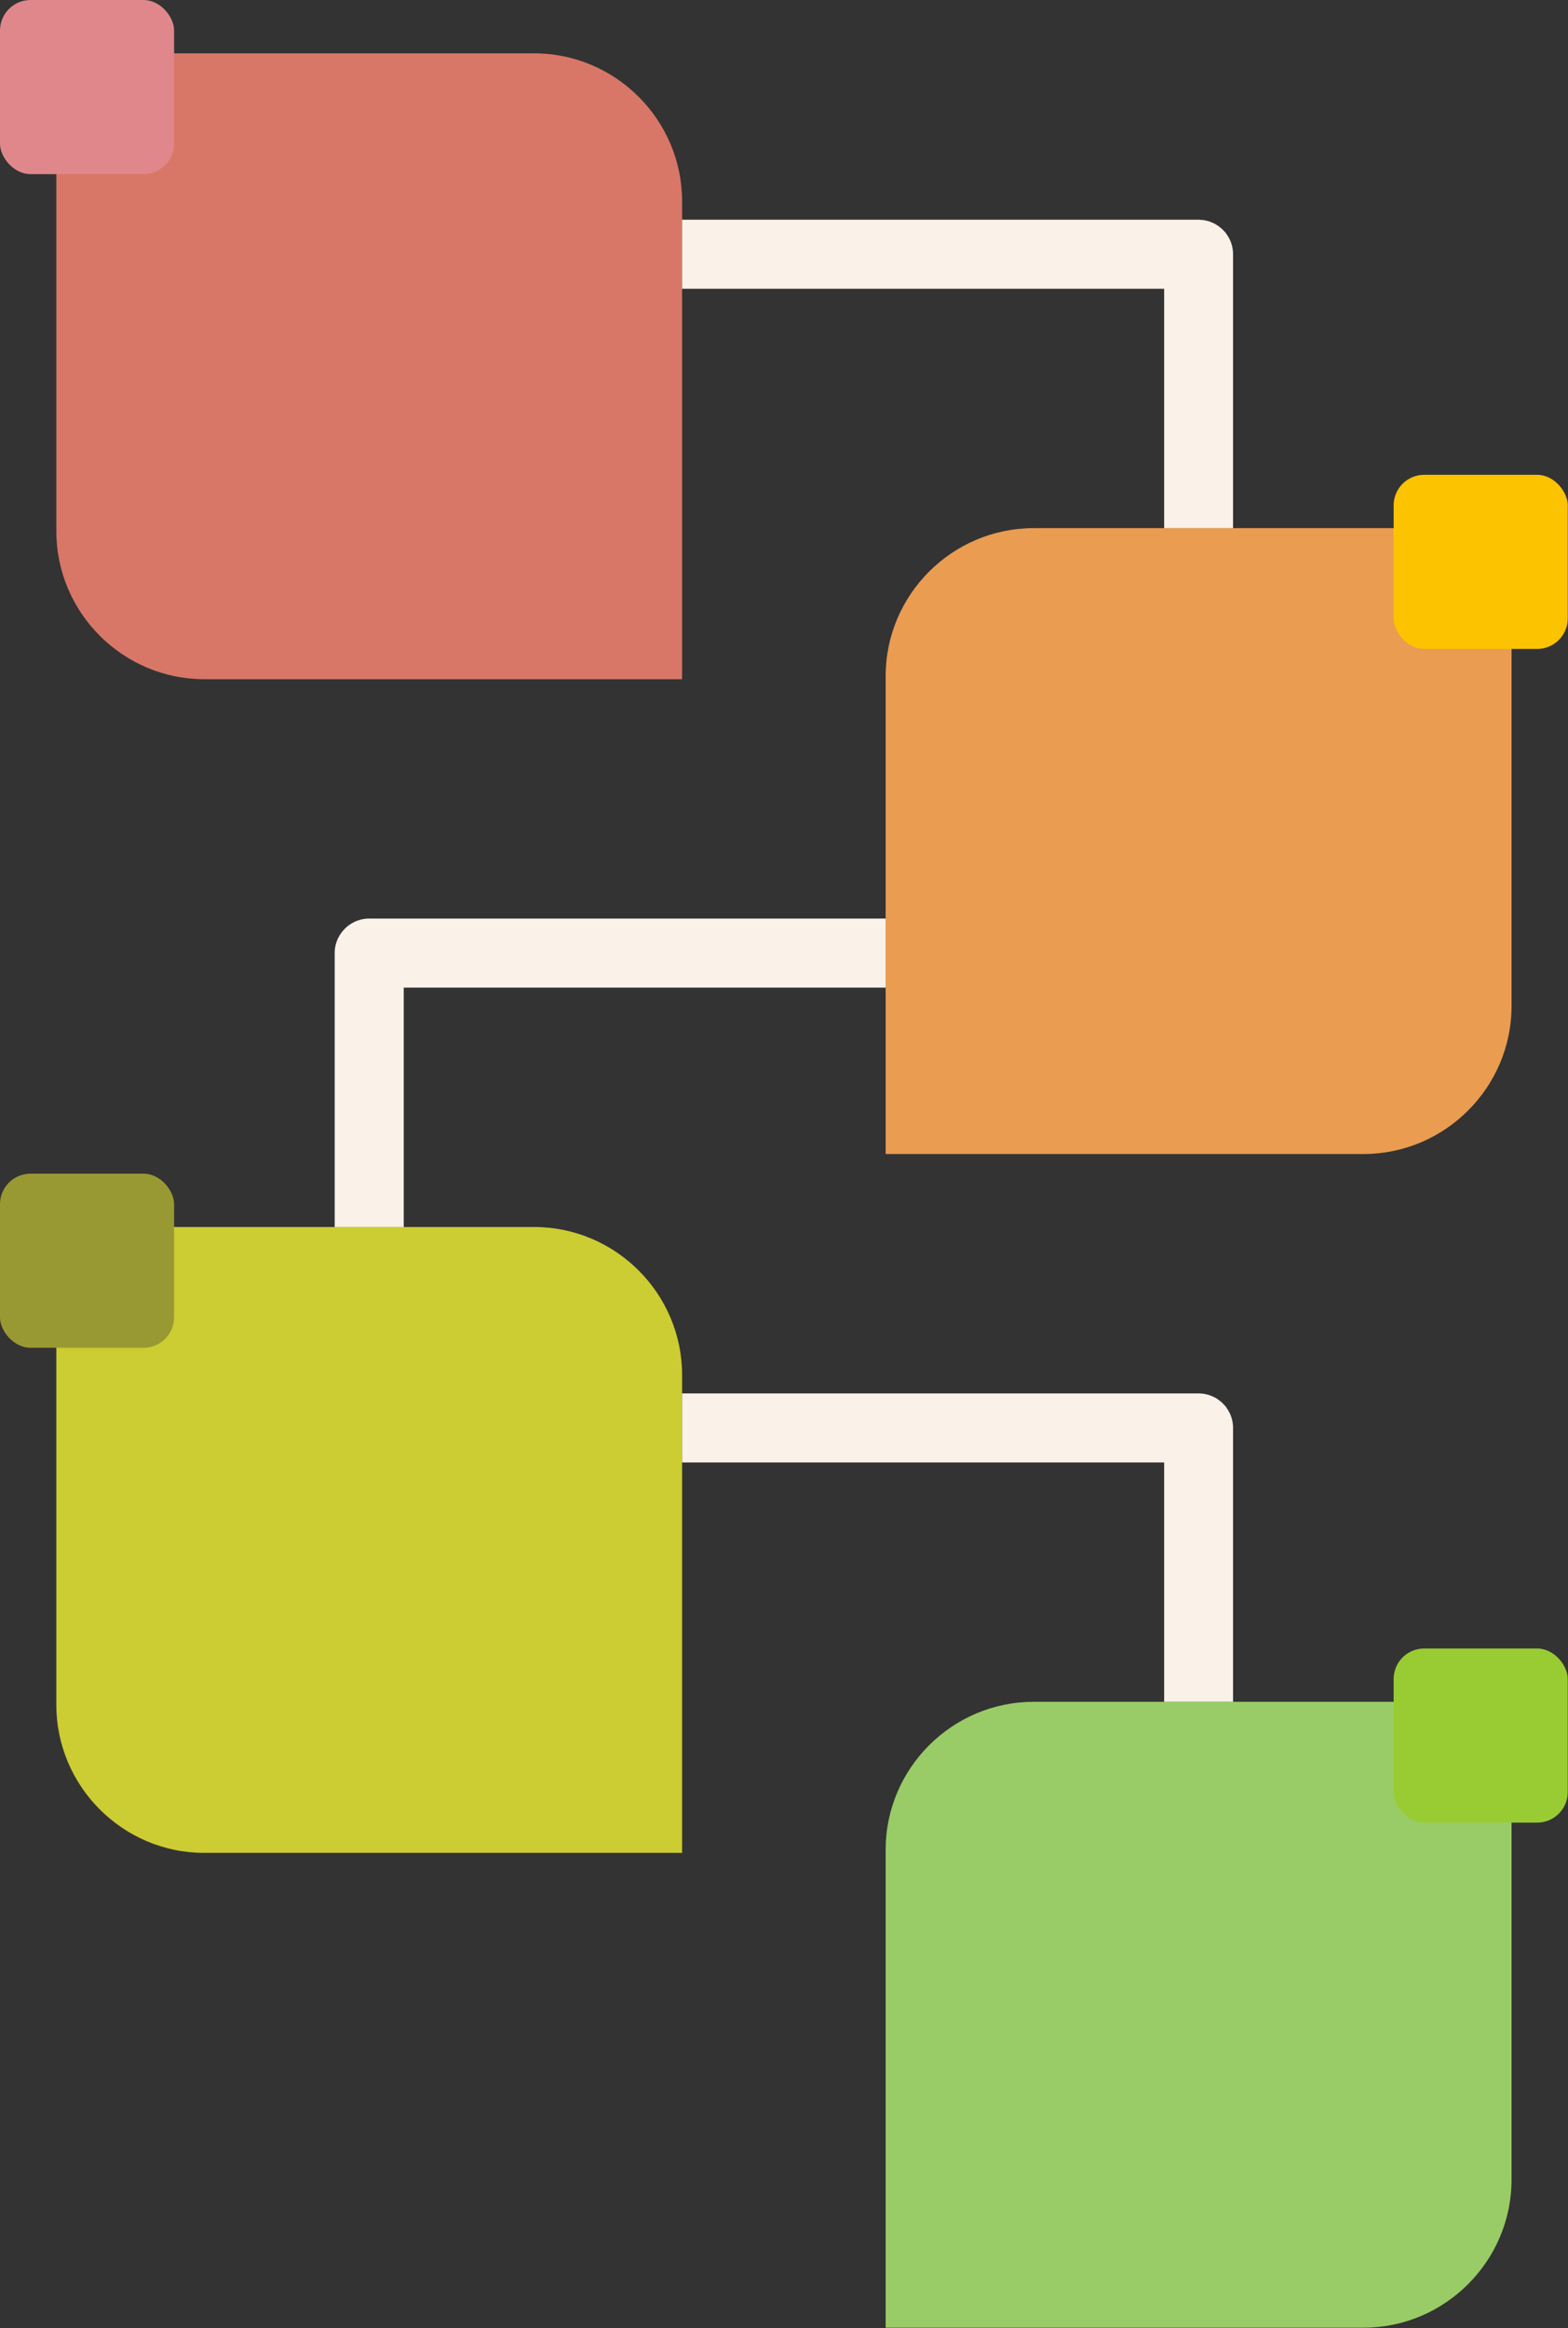
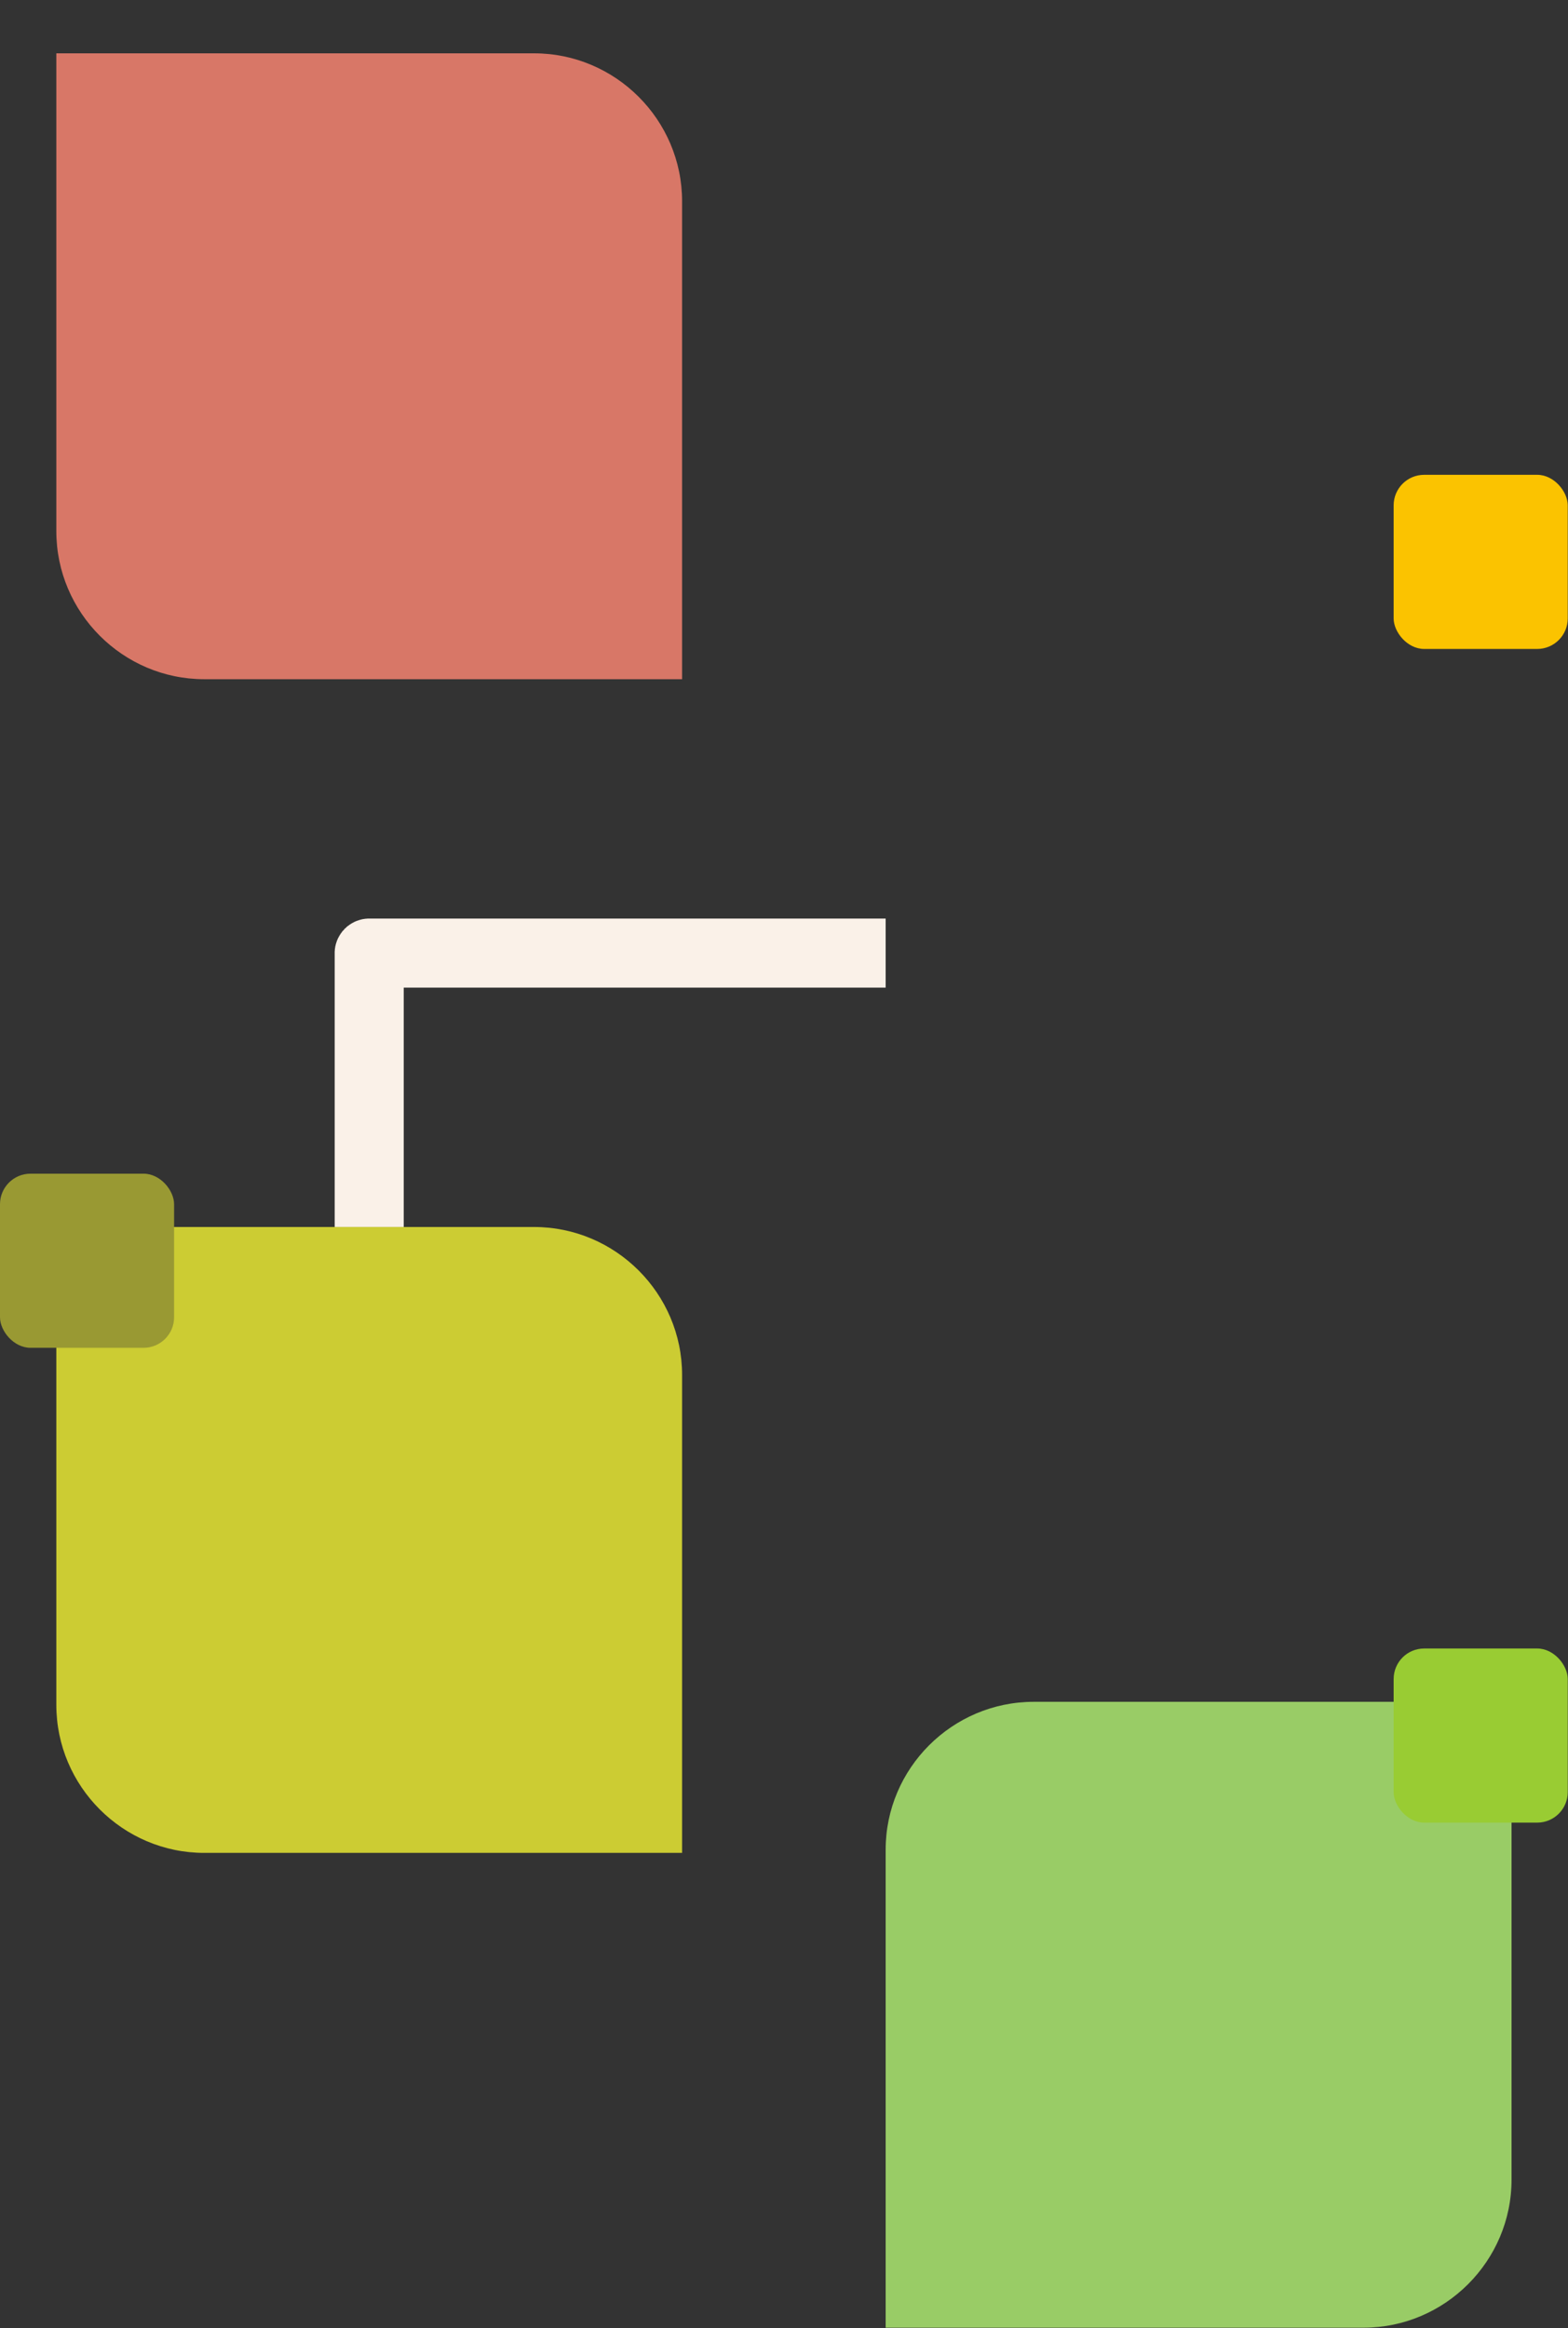
<svg xmlns="http://www.w3.org/2000/svg" clip-rule="evenodd" fill-rule="evenodd" height="177.7" image-rendering="optimizeQuality" preserveAspectRatio="xMidYMid meet" shape-rendering="geometricPrecision" text-rendering="geometricPrecision" version="1.0" viewBox="0.0 0.0 119.7 177.7" width="119.7" zoomAndPan="magnify">
  <rect x="0.0" y="0.0" width="119.7" height="177.7" fill="#333333" stroke="none" />
  <g>
    <g>
      <g id="change1_1">
        <path d="M4.3 4.07l36.47 0c6.22,0 11.3,5.08 11.3,11.29l0 36.48 -36.48 0c-6.21,0 -11.29,-5.08 -11.29,-11.3l0 -36.47z" fill="#d87767" />
      </g>
      <g id="change2_1">
-         <rect fill="#e0878b" height="13.29" rx="2.33" ry="2.33" width="13.29" />
-       </g>
+         </g>
      <g id="change3_1">
-         <path d="M115.39 40.31l-36.48 0c-6.22,0 -11.3,5.08 -11.3,11.29l0 36.48 36.48 0c6.21,0 11.3,-5.08 11.3,-11.29l0 -36.48z" fill="#ea9c51" />
-       </g>
+         </g>
      <g id="change4_1">
        <rect fill="#fbc300" height="13.29" rx="2.33" ry="2.33" width="13.29" x="106.39" y="36.24" />
      </g>
      <g id="change5_1">
-         <path d="M94.13 40.31L94.13 22.04 94.13 19.41 94.13 19.34 94.13 19.27 94.12 19.2 94.12 19.14 94.11 19.07 94.1 19.01 94.09 18.94 94.08 18.88 94.06 18.81 94.05 18.75 94.03 18.69 94.01 18.62 93.99 18.56 93.99 18.56 93.97 18.5 93.95 18.44 93.92 18.38 93.9 18.32 93.87 18.27 93.84 18.21 93.81 18.15 93.78 18.1 93.75 18.04 93.71 17.99 93.68 17.94 93.68 17.94 93.64 17.88 93.61 17.83 93.61 17.83 93.57 17.78 93.53 17.73 93.49 17.68 93.44 17.64 93.44 17.64 93.4 17.59 93.36 17.55 93.31 17.5 93.31 17.5 93.27 17.46 93.27 17.46 93.22 17.42 93.17 17.38 93.12 17.34 93.07 17.3 93.02 17.26 92.97 17.22 92.97 17.22 92.91 17.19 92.91 17.19 92.86 17.16 92.86 17.16 92.81 17.12 92.75 17.09 92.75 17.09 92.69 17.06 92.64 17.03 92.64 17.03 92.58 17.01 92.58 17.01 92.52 16.98 92.52 16.98 92.46 16.96 92.4 16.93 92.34 16.91 92.28 16.89 92.22 16.87 92.22 16.87 92.15 16.86 92.09 16.84 92.09 16.84 92.03 16.83 91.96 16.81 91.9 16.8 91.83 16.79 91.77 16.79 91.7 16.78 91.63 16.78 91.57 16.77 91.5 16.77 88.87 16.77 52.07 16.77 52.07 22.04 88.87 22.04 88.87 40.31z" fill="#faf1e8" />
-       </g>
+         </g>
      <g id="change5_2">
        <path d="M25.55 93.65L25.55 75.38 25.55 72.74 25.55 72.68 25.55 72.61 25.56 72.54 25.56 72.47 25.57 72.41 25.58 72.34 25.59 72.28 25.6 72.21 25.62 72.15 25.63 72.09 25.65 72.02 25.67 71.96 25.69 71.9 25.69 71.9 25.71 71.84 25.73 71.78 25.76 71.72 25.78 71.66 25.81 71.6 25.84 71.55 25.87 71.49 25.9 71.44 25.93 71.38 25.97 71.33 26 71.27 26 71.27 26.04 71.22 26.08 71.17 26.08 71.17 26.11 71.12 26.15 71.07 26.2 71.02 26.24 70.98 26.24 70.98 26.28 70.93 26.32 70.88 26.37 70.84 26.37 70.84 26.42 70.8 26.42 70.8 26.46 70.75 26.51 70.71 26.56 70.67 26.61 70.64 26.66 70.6 26.71 70.56 26.71 70.56 26.77 70.53 26.77 70.53 26.82 70.49 26.82 70.49 26.88 70.46 26.93 70.43 26.93 70.43 26.99 70.4 27.04 70.37 27.05 70.37 27.1 70.34 27.1 70.34 27.16 70.32 27.16 70.32 27.22 70.29 27.28 70.27 27.34 70.25 27.4 70.23 27.47 70.21 27.47 70.21 27.53 70.19 27.59 70.18 27.59 70.18 27.65 70.16 27.72 70.15 27.78 70.14 27.85 70.13 27.92 70.12 27.98 70.12 28.05 70.11 28.12 70.11 28.18 70.11 30.82 70.11 67.61 70.11 67.61 75.38 30.82 75.38 30.82 93.65z" fill="#faf1e8" />
      </g>
      <g id="change6_1">
        <path d="M4.3 93.65l36.47 0c6.22,0 11.3,5.08 11.3,11.29l0 36.48 -36.48 0c-6.21,0 -11.29,-5.08 -11.29,-11.3l0 -36.47z" fill="#cc3" />
      </g>
      <g id="change7_1">
        <rect fill="#993" height="13.29" rx="2.33" ry="2.33" width="13.29" y="89.58" />
      </g>
      <g id="change5_3">
-         <path d="M94.13 129.89L94.13 111.62 94.13 108.98 94.13 108.92 94.13 108.85 94.12 108.78 94.12 108.72 94.11 108.65 94.1 108.58 94.09 108.52 94.08 108.46 94.06 108.39 94.05 108.33 94.03 108.27 94.01 108.2 93.99 108.14 93.99 108.14 93.97 108.08 93.95 108.02 93.92 107.96 93.9 107.9 93.87 107.85 93.84 107.79 93.81 107.73 93.78 107.68 93.75 107.62 93.71 107.57 93.68 107.52 93.68 107.52 93.64 107.46 93.61 107.41 93.61 107.41 93.57 107.36 93.53 107.31 93.49 107.26 93.44 107.22 93.44 107.22 93.4 107.17 93.36 107.13 93.31 107.08 93.31 107.08 93.27 107.04 93.27 107.04 93.22 107 93.17 106.95 93.12 106.92 93.07 106.88 93.02 106.84 92.97 106.8 92.97 106.8 92.91 106.77 92.91 106.77 92.86 106.73 92.86 106.73 92.81 106.7 92.75 106.67 92.75 106.67 92.69 106.64 92.64 106.61 92.64 106.61 92.58 106.59 92.58 106.59 92.52 106.56 92.52 106.56 92.46 106.54 92.4 106.51 92.34 106.49 92.28 106.47 92.22 106.45 92.22 106.45 92.15 106.44 92.09 106.42 92.09 106.42 92.03 106.41 91.96 106.39 91.9 106.38 91.83 106.37 91.77 106.37 91.7 106.36 91.63 106.36 91.57 106.35 91.5 106.35 88.87 106.35 52.07 106.35 52.07 111.62 88.87 111.62 88.87 129.89z" fill="#faf1e8" />
-       </g>
+         </g>
      <g id="change8_1">
        <path d="M115.39 129.89l-36.48 0c-6.22,0 -11.3,5.08 -11.3,11.29l0 36.48 36.48 0c6.21,0 11.3,-5.08 11.3,-11.3l0 -36.47z" fill="#9c6" />
      </g>
      <g id="change9_1">
        <rect fill="#9c3" height="13.29" rx="2.33" ry="2.33" width="13.29" x="106.39" y="125.82" />
      </g>
    </g>
  </g>
</svg>